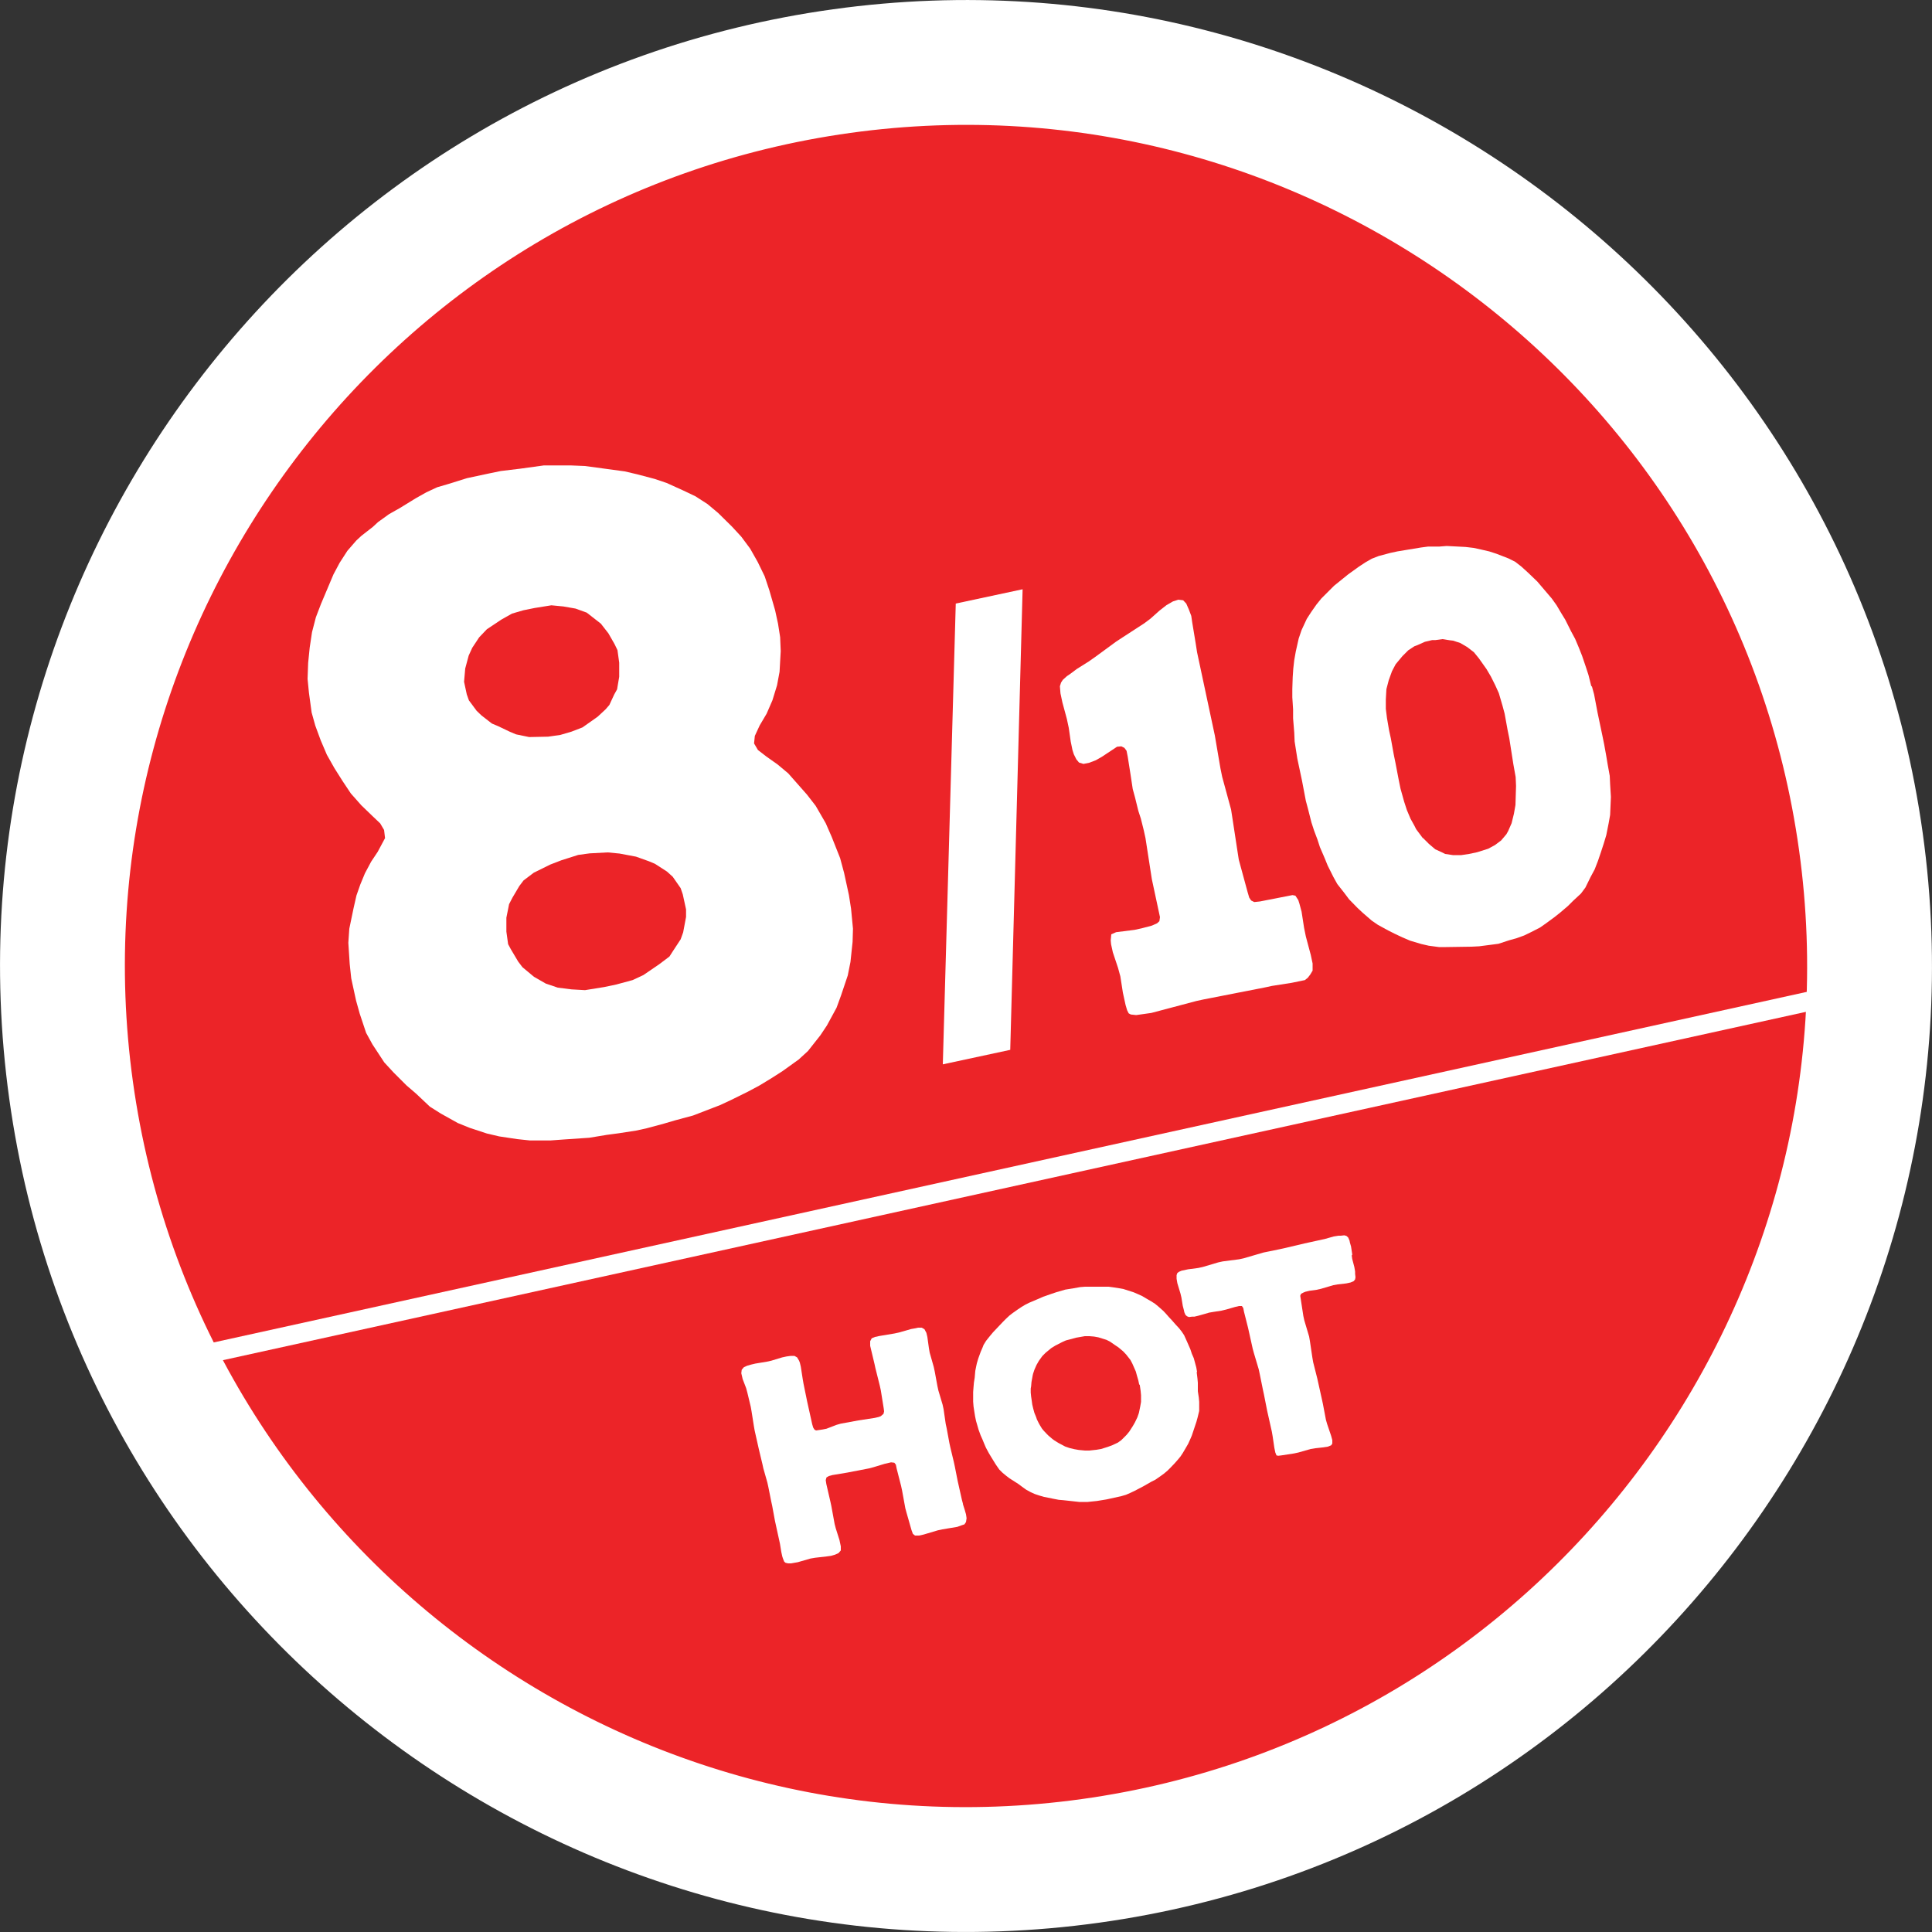
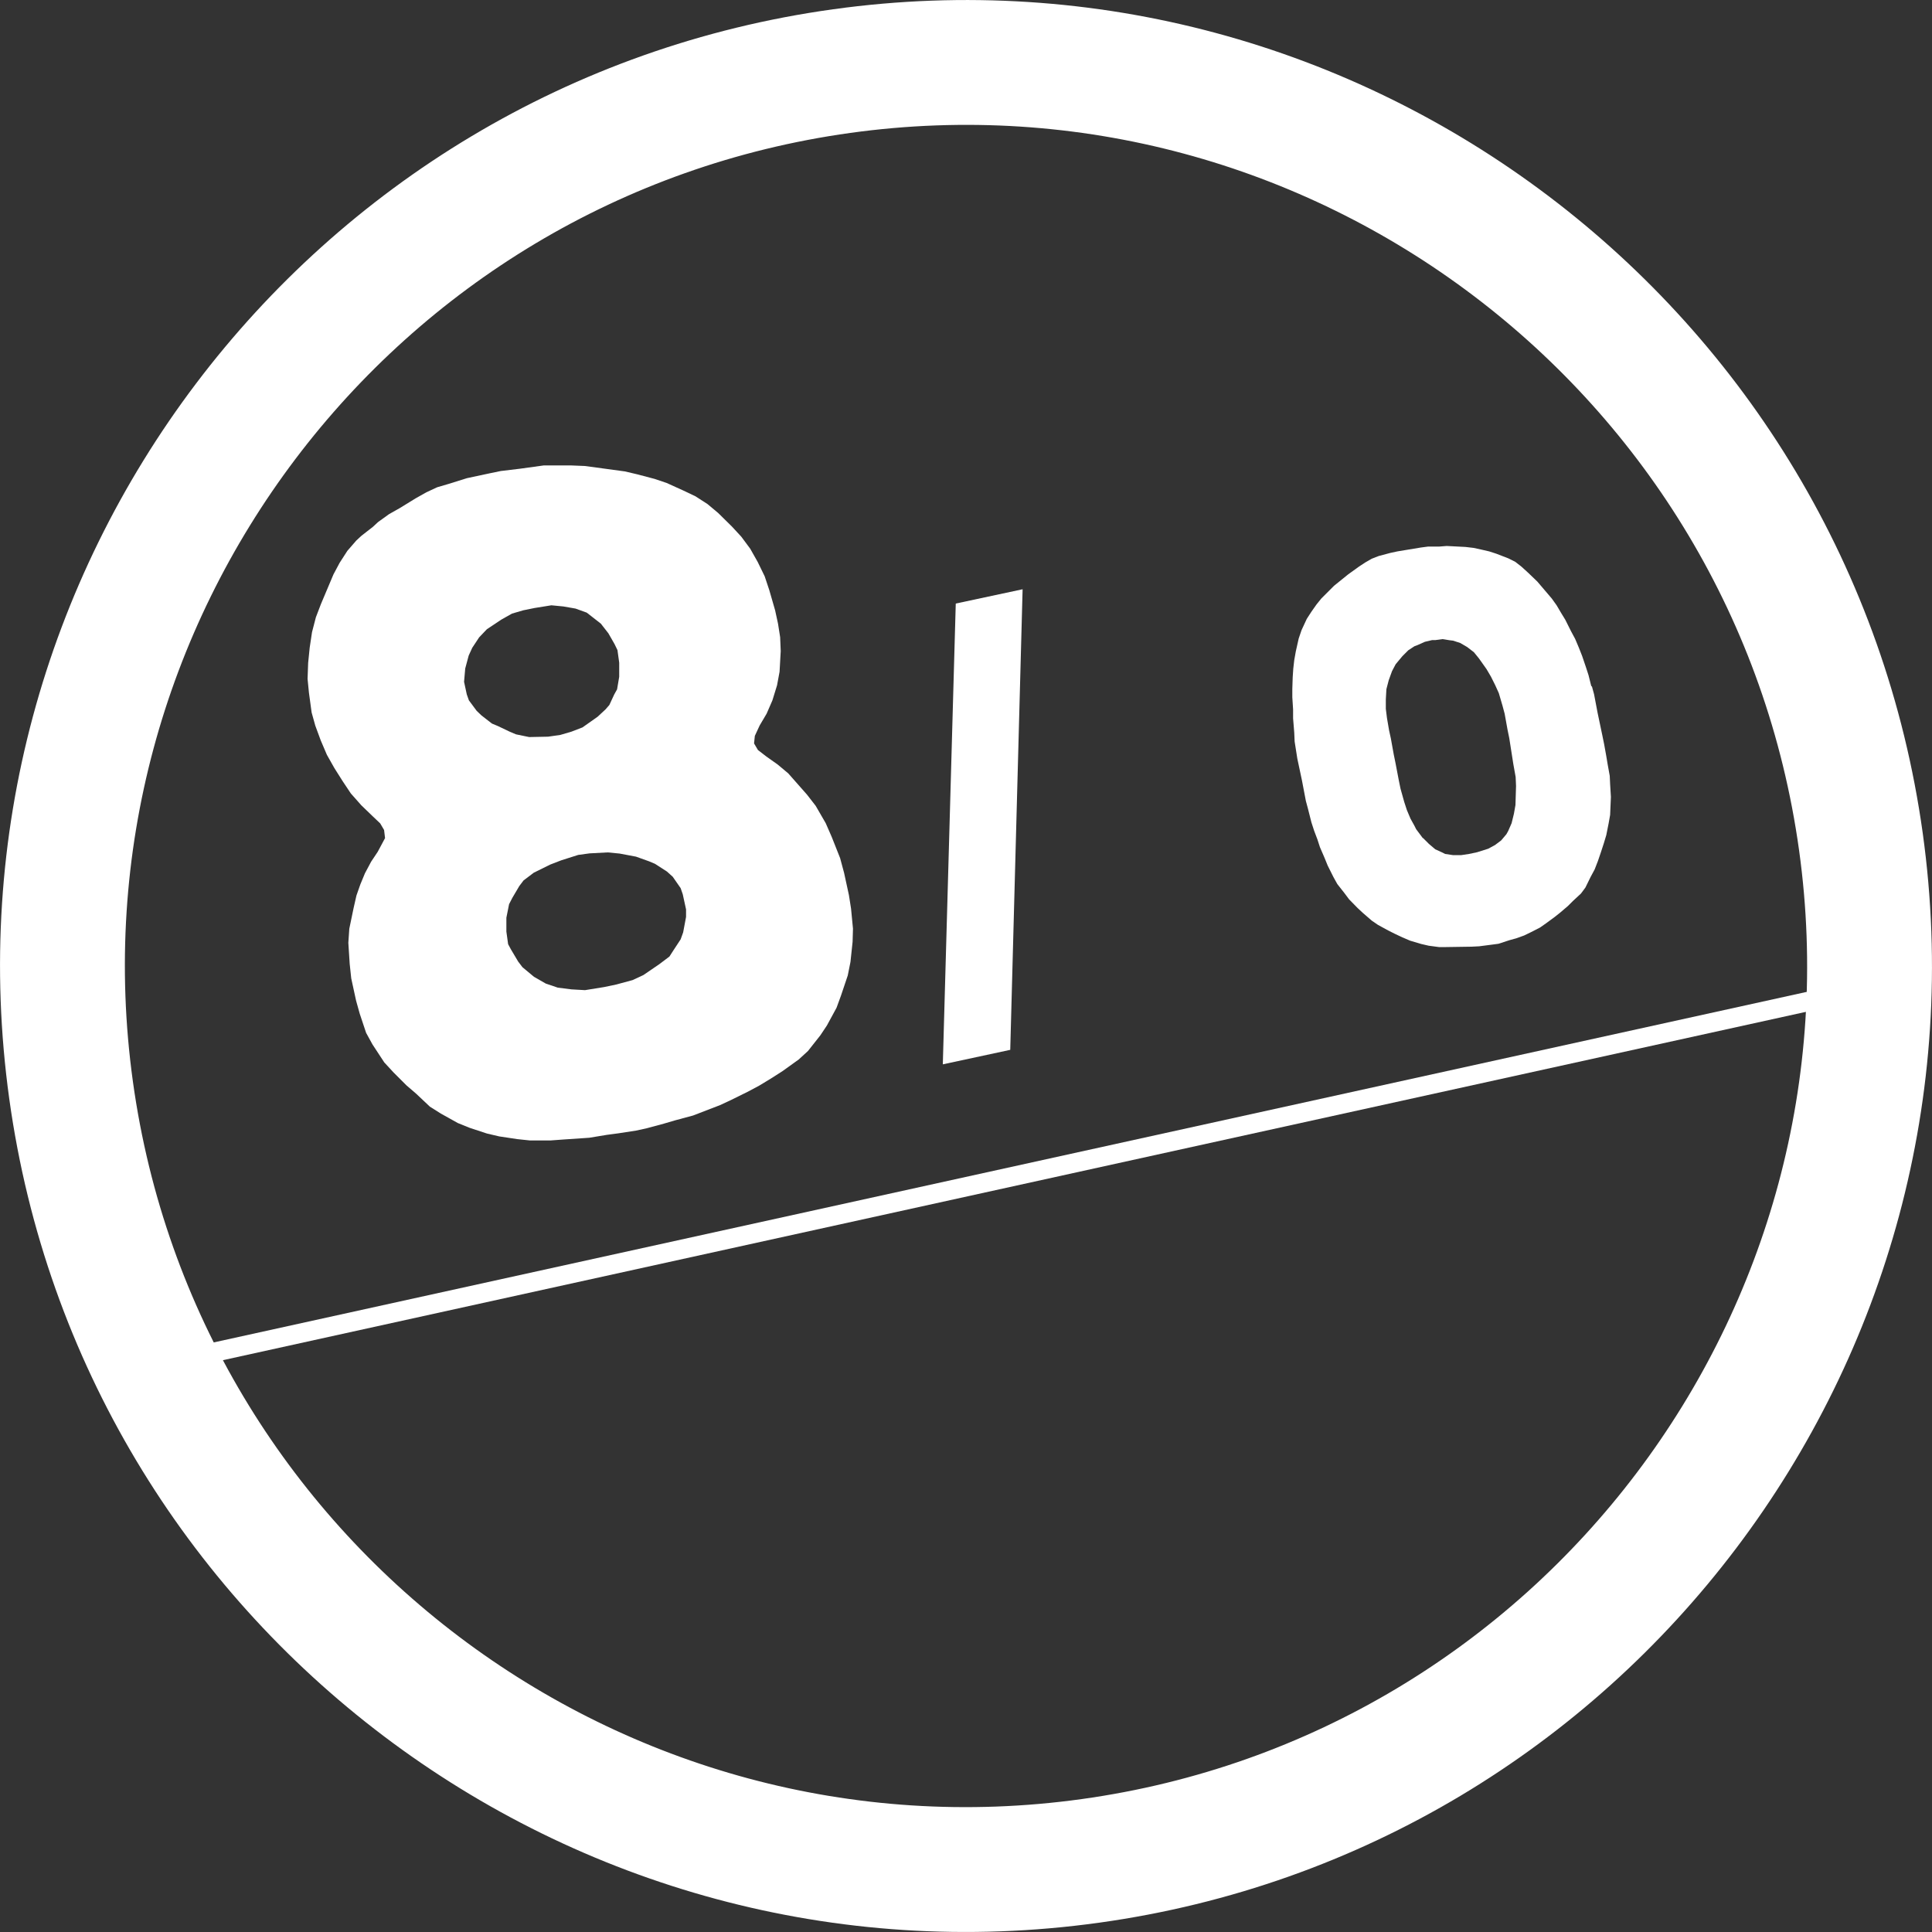
<svg xmlns="http://www.w3.org/2000/svg" id="Layer_1" data-name="Layer 1" viewBox="0 0 100 100">
  <rect x="0" y="0" width="100" height="100" fill="#333333" stroke="none" />
  <defs>
    <style>
      .cls-1 {
        fill: #fff;
      }

      .cls-2 {
        fill: #ec2428;
      }
    </style>
  </defs>
  <g>
-     <circle class="cls-2" cx="50.16" cy="49.98" r="46.77" />
    <path class="cls-1" d="M56.88,99.52C29.58,103.31,4.27,84.19.48,56.88-3.31,29.57,15.82,4.27,43.12.48c27.31-3.79,52.6,15.33,56.4,42.64,3.79,27.31-15.33,52.61-42.64,56.4h0ZM44.01,6.88C20.24,10.18,3.58,32.21,6.88,55.99c3.3,23.78,25.33,40.43,49.11,37.13,23.78-3.3,40.43-25.34,37.13-49.11-3.3-23.78-25.33-40.43-49.11-37.13h0Z" />
  </g>
  <g>
-     <path class="cls-1" d="M49.83,77.82l.11.35.06.21.03.2-.03.2-.08.12-.15.05-.22.08-.78.13-.23.05-.74.22-.23.05h-.21s-.11-.09-.11-.09l-.07-.19-.26-.91-.06-.22-.17-.93-.05-.23-.23-.9-.04-.2-.08-.1-.17-.02-.34.08-.56.17-.22.06-1.14.22-.78.13-.18.05-.12.07-.04.14.03.2.21.91.05.23.17.93.06.23.19.6.07.33v.21s-.12.14-.12.14l-.18.08-.21.06-.22.03-.61.07-.23.04-.66.19-.23.04-.11.02h-.16s-.13-.03-.13-.03l-.07-.06-.06-.15-.04-.12-.05-.23-.07-.43-.21-.96-.05-.23-.14-.76-.05-.23-.15-.75-.05-.23-.21-.74-.05-.23-.18-.75-.22-.98-.04-.23-.12-.76-.04-.23-.18-.75-.06-.22-.18-.47-.07-.3.02-.18.11-.13.17-.08.21-.06.21-.05.6-.1.23-.05.56-.17.23-.05.22-.03h.19s.14.08.14.08l.1.17.04.1.05.21.1.65.04.23.19.93.26,1.17.05.17.07.11.08.04.14-.02.2-.03.2-.04.52-.2.21-.06.92-.17.85-.13.21-.05.1-.04.14-.12.03-.13-.02-.16-.15-.93-.05-.23-.23-.92-.05-.23-.22-.92v-.24s.08-.15.08-.15l.17-.07.23-.05.78-.13.23-.05.63-.18.23-.04.13-.03h.19s.14.08.14.08l.1.19.05.21.08.58.04.23.21.74.05.23.14.76.05.23.22.74.05.23.11.76.05.23.14.76.05.23.18.75.05.23.15.76.22.98.06.22Z" />
-     <path class="cls-1" d="M61.94,71.02l.04.33.02.22v.44s.05.33.05.33l.02.22v.24s0,.23,0,.23l-.08.33-.06.22-.24.72-.09.21-.1.22-.11.19-.17.29-.12.18-.15.18-.14.16-.22.23-.16.16-.19.16-.18.13-.26.18-.2.1-.42.24-.23.12-.21.11-.23.11-.23.1-.24.07-.54.12-.23.05-.49.08-.48.05h-.21s-.23,0-.23,0l-.82-.09-.24-.02-.26-.05-.5-.1-.24-.07-.24-.08-.22-.1-.22-.12-.21-.15-.2-.15-.47-.3-.18-.14-.18-.15-.16-.16-.18-.26-.24-.39-.12-.2-.15-.28-.09-.21-.09-.22-.09-.2-.11-.3-.06-.21-.07-.24-.05-.24-.04-.25-.04-.26-.02-.25v-.25s0-.25,0-.25l.02-.26.02-.23.04-.25.03-.35.05-.25.03-.14.07-.24.13-.36.1-.23.05-.13.13-.21.2-.25.15-.18.16-.17.36-.38.16-.16.17-.16.18-.14.27-.19.18-.12.2-.12.2-.1.52-.22.2-.09.46-.16.24-.08.45-.13.43-.07.34-.06.25-.02h.25s.25,0,.25,0h.25s.24,0,.24,0h.23s.23.03.23.03l.32.05.22.04.53.17.21.09.22.1.29.17.19.11.19.12.17.14.26.23.15.16.14.16.15.16.22.25.15.16.15.19.12.18.14.31.18.41.08.24.1.23.13.48.04.23ZM58.97,71.69l-.05-.24-.07-.24-.06-.22-.18-.41-.1-.19-.22-.28-.15-.16-.25-.21-.18-.12-.26-.18-.18-.09-.42-.13-.22-.04-.24-.02h-.24s-.46.08-.46.08l-.21.06-.31.08-.2.09-.35.18-.21.13-.29.24-.17.17-.18.25-.12.21-.11.25-.07.21-.02.09-.06.33-.02.23-.02.11v.21s.02.2.02.2l.03.2.03.22.05.21.06.22.09.22.04.12.1.2.05.09.11.18.08.1.16.17.1.1.2.17.11.08.21.13.34.18.23.08.25.06.23.04.32.03h.22s.37-.04.37-.04l.24-.04.35-.11.22-.08.3-.14.18-.13.27-.27.14-.17.18-.28.11-.19.13-.27.08-.23.07-.34.04-.23v-.34s-.02-.22-.02-.22l-.05-.35Z" />
-     <path class="cls-1" d="M69.96,64.94l.03.22.11.42.04.23v.12s.02.18.02.18l-.02.11-.07.09-.16.07-.23.05-.44.05-.23.04-.64.19-.23.05-.36.05-.21.05-.1.04-.13.07-.04.1.03.19.13.85.05.23.25.84.04.23.13.87.04.23.21.83.24,1.08.05.23.16.84.06.21.21.62.06.22v.18s-.06.09-.06.09l-.18.07-.27.04-.36.04-.25.04-.63.18-.23.05-.65.1-.17.02-.09-.02-.06-.15-.05-.24-.09-.61-.04-.23-.24-1.07-.17-.86-.05-.23-.17-.84-.05-.23-.25-.84-.06-.22-.24-1.08-.21-.83-.04-.2-.07-.1h-.15s-.21.05-.21.05l-.45.13-.25.06-.39.06-.24.04-.24.07-.32.09-.21.05h-.12s-.16.02-.16.02l-.1-.04-.08-.07-.06-.14-.02-.1-.06-.23-.07-.43-.05-.21-.16-.53-.04-.23v-.19s.04-.11.04-.11l.08-.06.14-.06.33-.07.53-.07.23-.05.81-.24.23-.05.85-.11.23-.05,1.03-.3.83-.17.23-.05,1.06-.25,1.05-.23.46-.13.25-.04h.12s.18-.02.18-.02l.11.03.09.08.07.16.02.1.06.21.07.46Z" />
-   </g>
+     </g>
  <g>
    <path class="cls-1" d="M43.48,44.4l.21.78.25,1.15.11.7.1,1.04-.02.68-.11,1.04-.14.7-.35,1.04-.23.63-.5.92-.34.51-.64.81-.48.44-.85.61-.58.37-.61.37-.62.33-.85.42-.56.26-1.4.54-.93.25-.58.17-.89.24-.55.12-.91.14-.6.08-.91.15-1.33.09-.68.05h-1.06s-.66-.07-.66-.07l-.93-.14-.64-.15-.88-.29-.62-.25-.88-.49-.57-.36-.71-.67-.5-.43-.67-.67-.48-.52-.61-.93-.33-.6-.33-.99-.19-.68-.25-1.15-.08-.75-.07-1.09.05-.73.22-1.06.15-.66.2-.57.24-.58.32-.6.34-.51.38-.71-.05-.42-.2-.34-.41-.39-.57-.55-.54-.61-.42-.63-.43-.68-.39-.69-.32-.75-.28-.76-.19-.68-.14-1.03-.07-.71.03-.83.08-.79.12-.8.2-.77.26-.68.27-.64.38-.9.32-.6.4-.62.46-.53.27-.25.59-.46.27-.25.57-.41.55-.31.83-.51.55-.31.56-.26.58-.17.96-.3,1.17-.25.58-.12,1-.12,1.23-.17h1.39s.74.03.74.03l2.06.28.64.15.91.24.62.21.86.39.63.3.62.4.55.46.72.71.48.52.46.62.39.69.36.74.24.72.3,1.04.15.69.11.7.03.72-.06,1.07-.13.7-.24.78-.3.69-.36.61-.25.54-.04.39.2.34.44.34.58.41.55.46.97,1.1.45.58.52.9.31.71.44,1.11ZM24.43,33.56l-.17.37-.18.67-.06.69.14.65.11.31.4.54.25.24.54.42.31.13.63.3.31.13.68.14.98-.02.63-.09.58-.17.57-.22.78-.55.41-.38.2-.23.25-.54.15-.27.11-.65v-.73s-.09-.65-.09-.65l-.15-.31-.32-.56-.39-.5-.73-.57-.58-.21-.63-.11-.62-.06-.87.14-.59.12-.58.17-.55.31-.75.5-.4.42-.37.56ZM34.12,49.91l.53-.4.18-.28.4-.61.13-.36.15-.8v-.39l-.17-.78-.11-.32-.41-.59-.3-.27-.62-.4-.31-.13-.67-.24-.85-.16-.62-.06-.93.05-.59.08-.88.28-.57.22-.85.42-.53.4-.22.29-.36.61-.17.33-.14.7v.72s.09.65.09.65l.14.26.38.64.22.29.6.5.61.35.62.21.71.09.7.04.99-.16.62-.13.85-.23.56-.26.82-.56Z" />
    <path class="cls-1" d="M52.93,30.5l-.64,23.84-3.49.75.67-23.85,3.46-.74Z" />
-     <path class="cls-1" d="M67.84,49.4l.1.47v.37s-.12.2-.12.2l-.13.17-.15.12-.68.14-1.02.16-.37.08-3.17.62-.37.08-2.34.62-.78.11-.28-.03-.11-.06-.08-.16-.08-.27-.14-.64-.13-.84-.12-.44-.27-.81-.09-.41-.02-.2.03-.32.25-.11.95-.12.37-.08.53-.14.27-.12.12-.11.03-.21-.42-1.96-.07-.45-.26-1.68-.09-.41-.15-.6-.13-.4-.17-.69-.12-.44-.11-.73-.15-.95-.06-.3-.11-.15-.16-.08-.22.02-.77.51-.33.19-.34.13-.3.06-.23-.07-.14-.17-.13-.26-.07-.22-.09-.44-.1-.7-.1-.47-.23-.85-.1-.47-.03-.37.06-.19.09-.14.21-.19.19-.13.32-.24.62-.39.3-.21,1.12-.82.32-.21,1.14-.74.32-.24.47-.42.36-.28.33-.19.28-.09.25.03.16.17.14.32.12.32.05.34.18,1.09.07.45.92,4.31.29,1.7.09.44.46,1.69.07.45.26,1.7.07.45.46,1.69.08.27.1.15.16.08.29-.03,1.69-.33.15.03.15.23.06.19.11.41.13.84.09.44.24.9Z" />
    <path class="cls-1" d="M82.39,35.5l.12.44.18.95.25,1.19.09.44.11.61.07.42.11.61.02.43.04.66-.04.93-.08.45-.12.6-.13.43-.15.46-.15.44-.17.44-.21.39-.27.55-.23.31-.41.38-.26.26-.41.35-.29.23-.45.33-.3.21-.49.25-.33.16-.39.14-.39.11-.55.18-.38.05-.62.08-.39.02-1.32.02h-.37s-.53-.07-.53-.07l-.39-.09-.57-.17-.4-.17-.38-.18-.36-.18-.53-.29-.32-.22-.45-.39-.28-.26-.44-.45-.24-.32-.37-.47-.2-.36-.3-.6-.15-.37-.25-.58-.13-.4-.17-.45-.14-.43-.18-.71-.11-.41-.2-1.05-.24-1.13-.14-.89-.02-.46-.06-.74v-.46l-.04-.63v-.43s.02-.61.02-.61l.03-.44.05-.44.08-.45.15-.67.15-.44.27-.58.24-.37.26-.37.25-.31.4-.4.26-.26.73-.59.57-.41.32-.21.33-.19.36-.14.6-.16.37-.08,1.21-.2.38-.05h.58s.38-.03.38-.03l.97.05.43.05.41.09.39.09.37.12.62.24.36.18.32.25.33.3.49.47.29.34.46.54.25.35.23.39.22.36.3.6.21.39.19.45.17.43.2.59.13.4.15.6ZM73.65,43.37l.31.31.33.28.35.16.16.08.4.06h.44s.4-.06.4-.06l.42-.09.57-.18.35-.19.32-.24.27-.32.09-.16.18-.41.12-.49.08-.45.03-.99-.02-.46-.12-.67-.21-1.34-.09-.44-.15-.83-.11-.41-.19-.65-.19-.42-.22-.44-.23-.39-.39-.55-.26-.32-.35-.27-.36-.21-.37-.12-.17-.02-.38-.06-.36.05h-.17s-.38.09-.38.09l-.38.17-.16.06-.32.21-.3.3-.35.42-.19.36-.17.47-.12.46-.03.53v.49s.06.48.06.48l.11.64.09.41.15.83.09.44.17.89.09.44.19.68.14.43.19.45.2.36.09.18.24.32.11.15Z" />
  </g>
  <rect class="cls-1" x="5.45" y="60.32" width="94.6" height="1" transform="translate(-11.84 12.76) rotate(-12.41)" />
</svg>